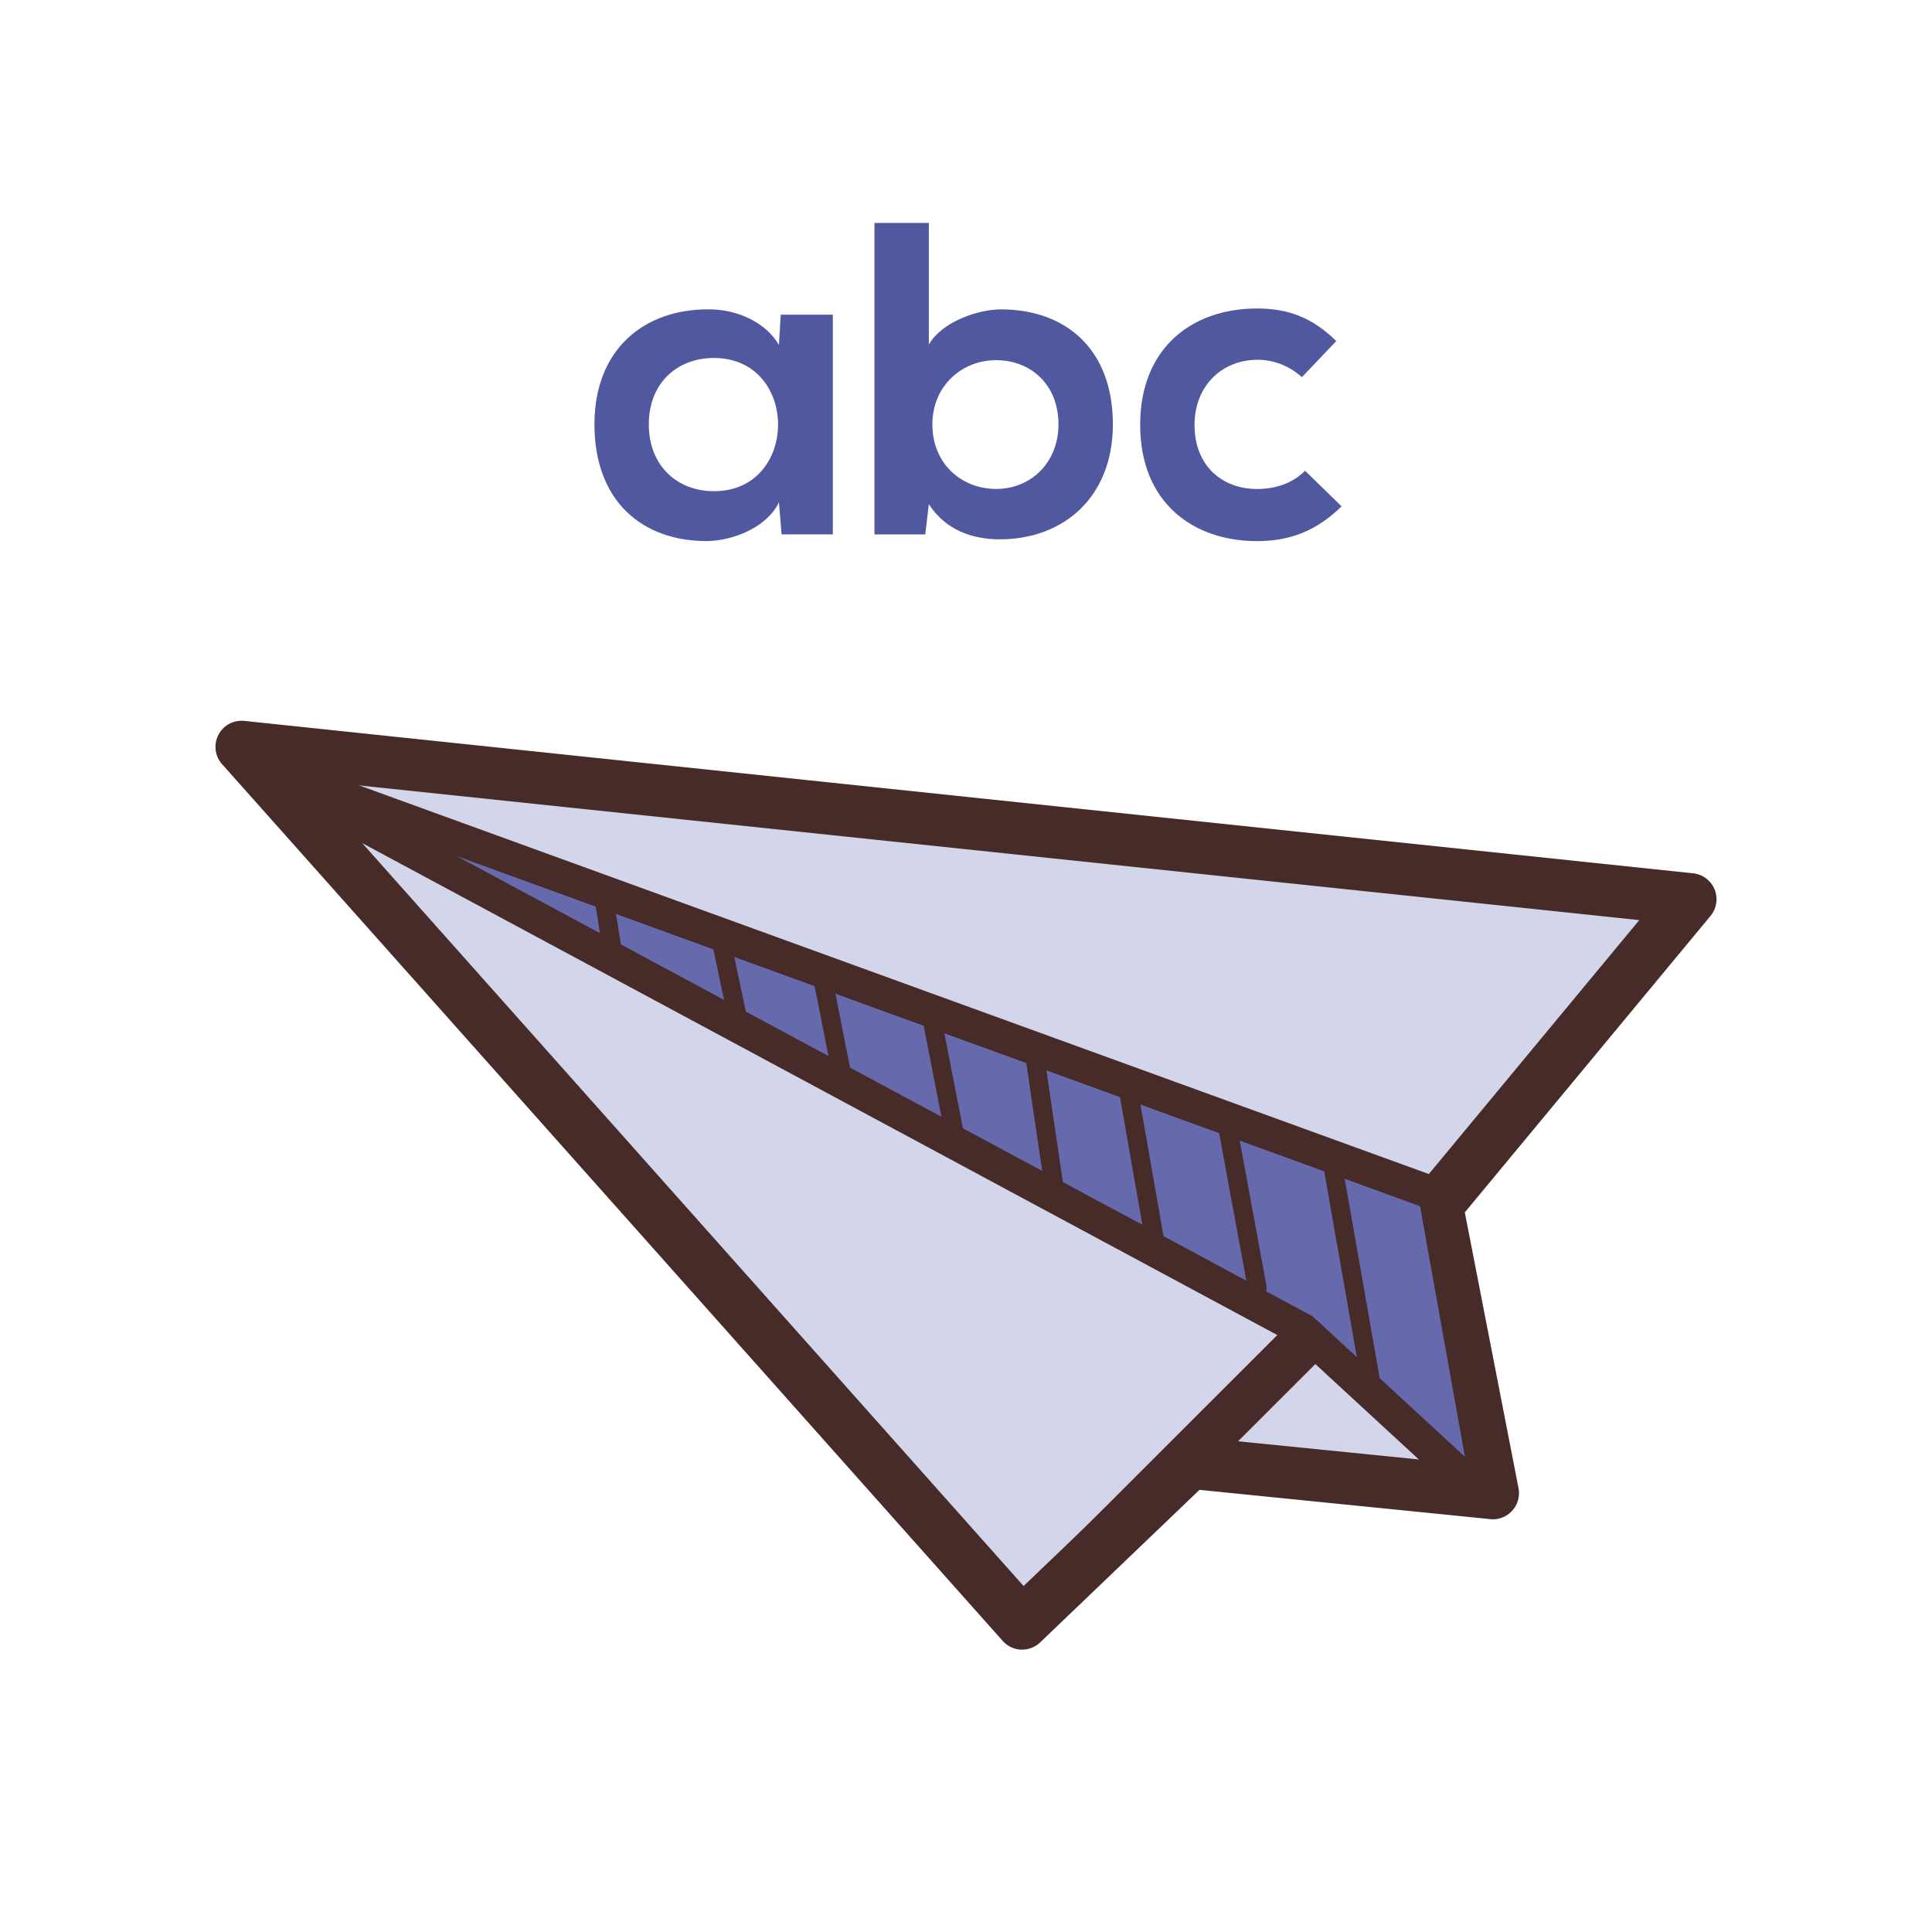
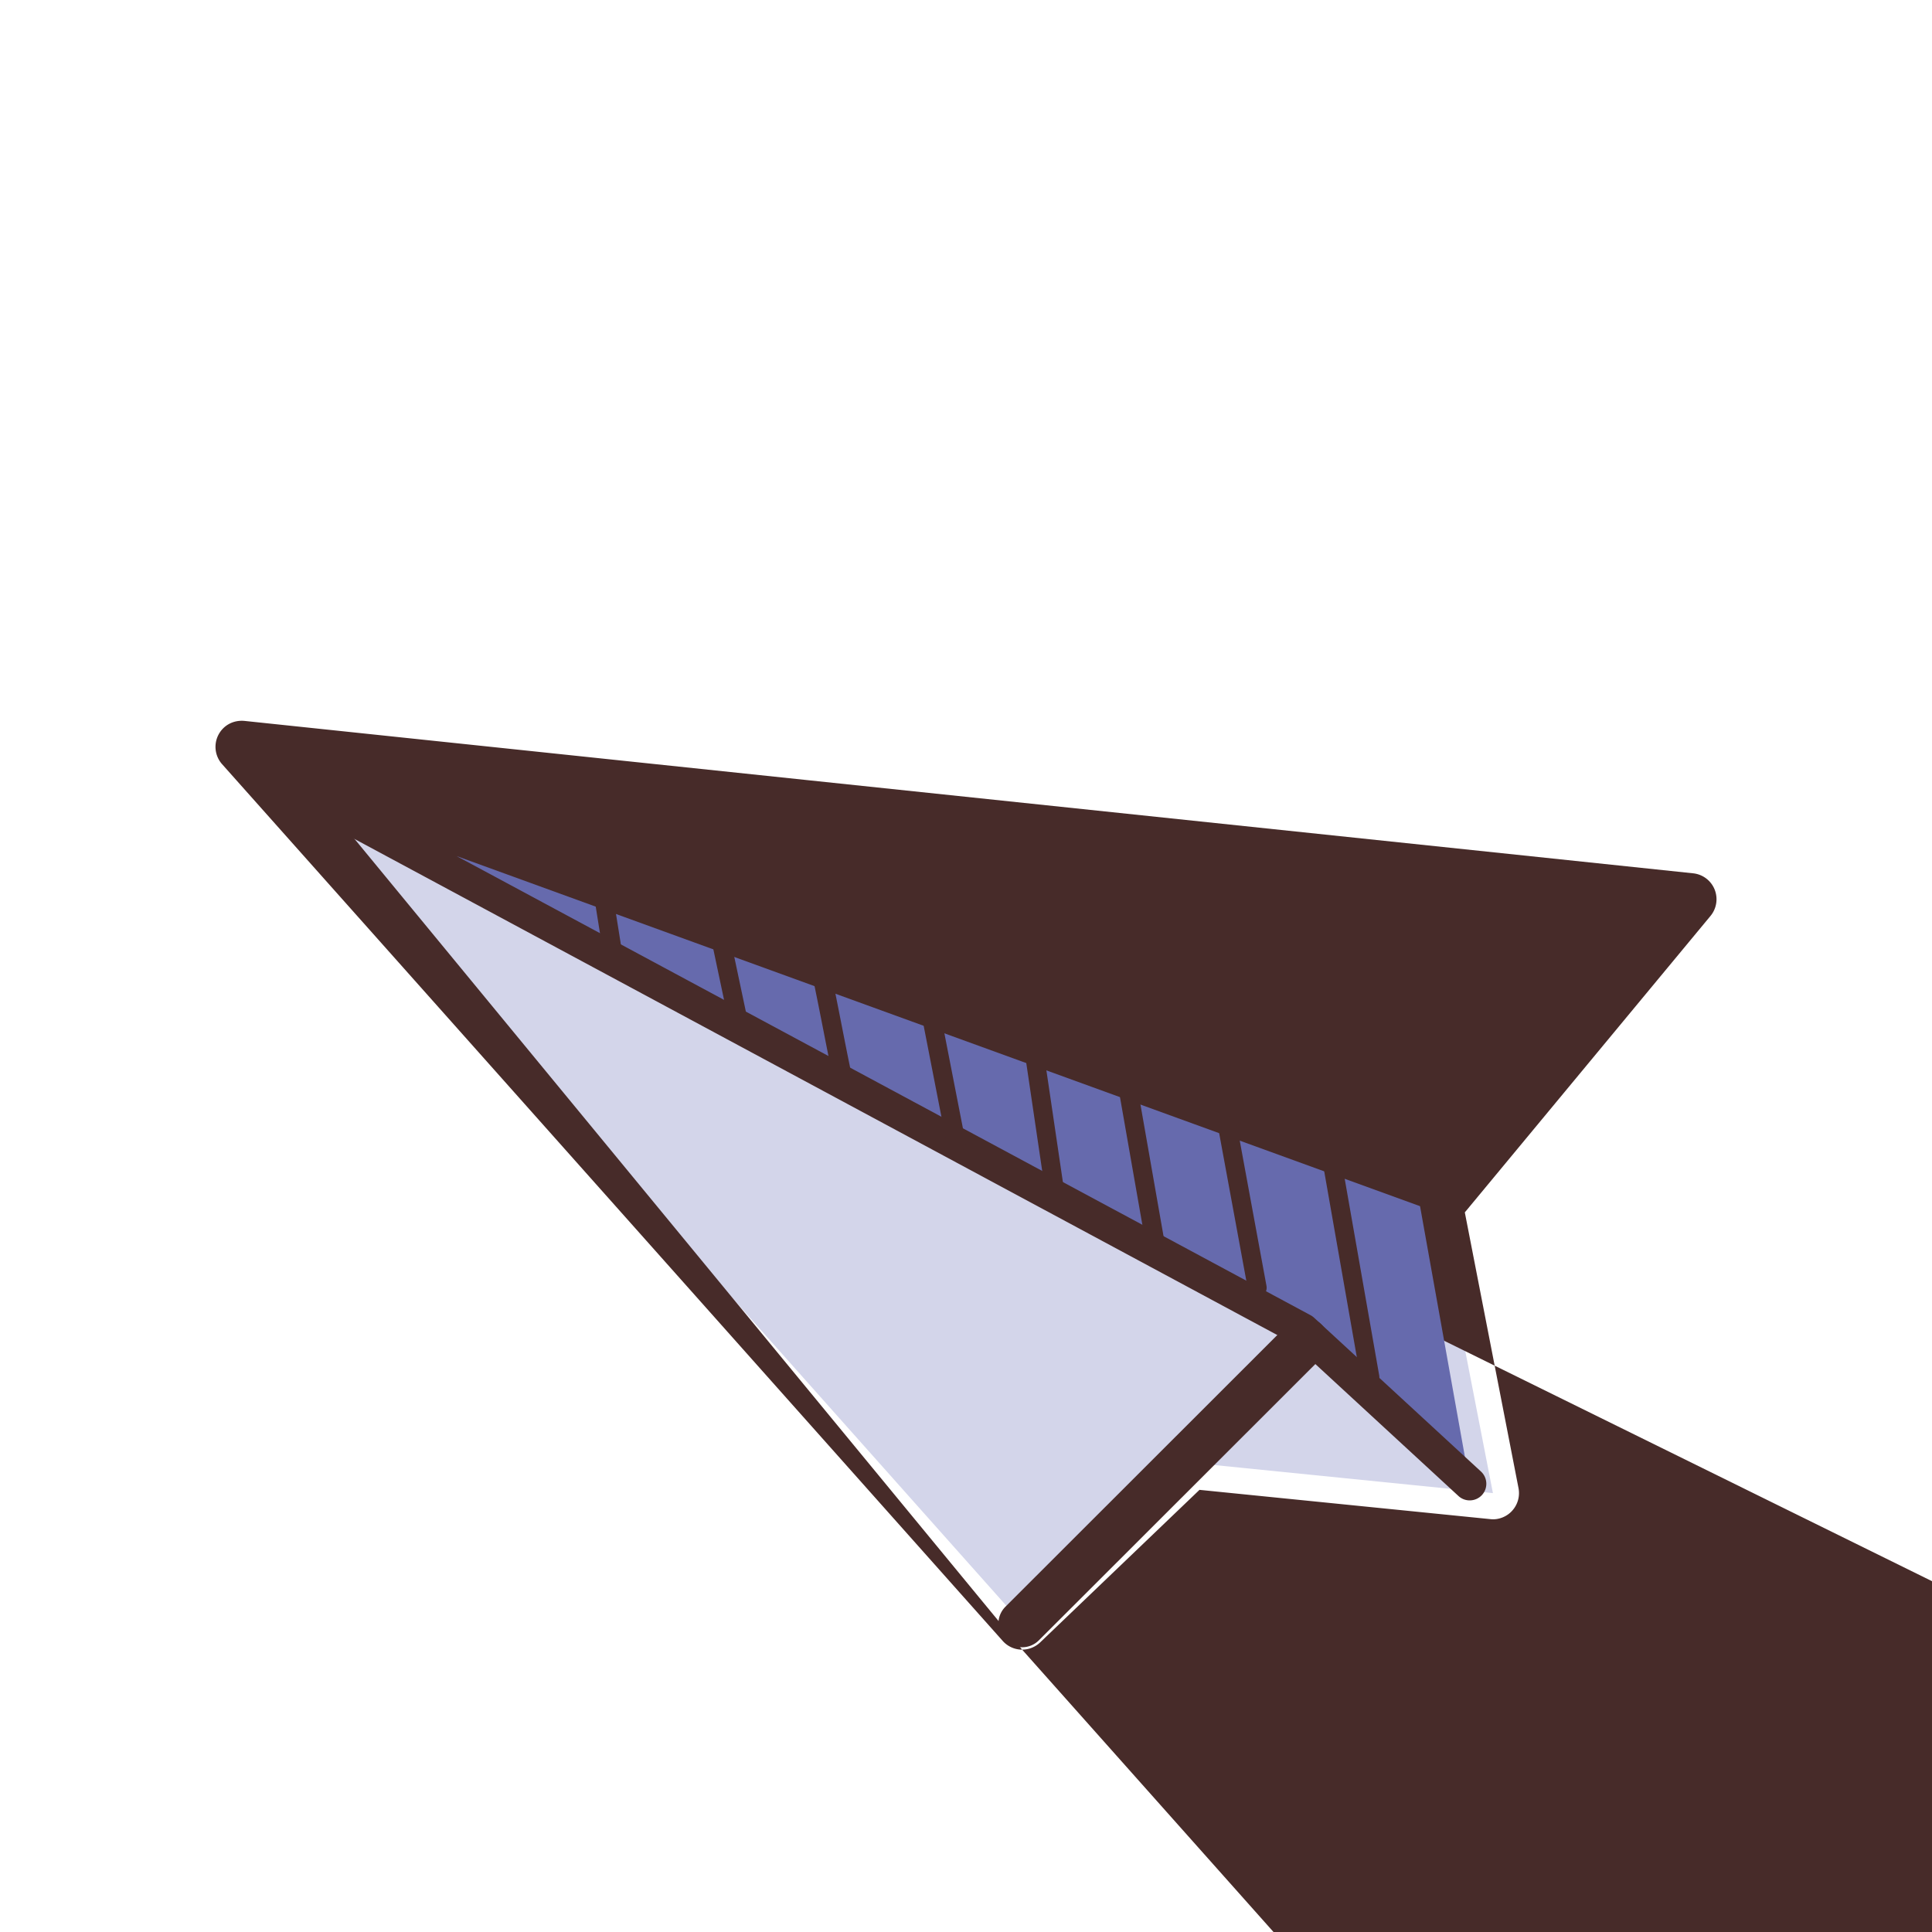
<svg xmlns="http://www.w3.org/2000/svg" width="48" height="48" fill="none" viewBox="0 0 260 260">
  <defs>
    <clipPath id="a">
      <path d="M0 0h260v260H0z" />
    </clipPath>
  </defs>
  <g clip-path="url(#a)">
    <path d="M260 0v260H0V0h260Z" style="mix-blend-mode:normal" />
    <path d="m0 0 194.984 20.513-34.125 41.179 7.54 38.746-40.74-4.105-22.611 21.655L0 0Z" style="fill:#d3d5ea;fill-rule:evenodd;mix-blend-mode:normal" transform="translate(32.512 100.5)" />
-     <path d="M108.553 125h-.134a3.499 3.499 0 0 1-2.481-1.175L.891 5.843a3.514 3.514 0 0 1-.504-3.939C1.05.621 2.377-.113 3.876.014L198.86 20.527a3.508 3.508 0 0 1 2.883 2.17 3.521 3.521 0 0 1-.555 3.57l-33.059 39.889 7.226 37.112a3.523 3.523 0 0 1-.854 3.039c-.74.83-1.901 1.264-2.941 1.13l-39.138-3.939-21.451 20.538a3.527 3.527 0 0 1-2.418.964ZM12.161 7.944l96.59 108.495 19.997-19.14c.733-.71 1.805-1.08 2.774-.952l36.045 3.627-6.64-34.112a3.544 3.544 0 0 1 .746-2.918l29.935-36.122L12.161 7.944Z" style="fill:#472b29;mix-blend-mode:normal" transform="translate(29 97)" />
+     <path d="M108.553 125h-.134a3.499 3.499 0 0 1-2.481-1.175L.891 5.843a3.514 3.514 0 0 1-.504-3.939C1.05.621 2.377-.113 3.876.014L198.86 20.527a3.508 3.508 0 0 1 2.883 2.17 3.521 3.521 0 0 1-.555 3.57l-33.059 39.889 7.226 37.112a3.523 3.523 0 0 1-.854 3.039c-.74.83-1.901 1.264-2.941 1.13l-39.138-3.939-21.451 20.538a3.527 3.527 0 0 1-2.418.964Zl96.59 108.495 19.997-19.14c.733-.71 1.805-1.08 2.774-.952l36.045 3.627-6.64-34.112a3.544 3.544 0 0 1 .746-2.918l29.935-36.122L12.161 7.944Z" style="fill:#472b29;mix-blend-mode:normal" transform="translate(29 97)" />
    <path d="m164.546 97.099-22.471-20.704L0 0l157.632 58.474 6.914 38.625Z" style="fill:#666aad;fill-rule:evenodd;mix-blend-mode:normal" transform="translate(33.246 102.588)" />
    <path d="M166.773 101.569a2.214 2.214 0 0 1-1.512-.588l-22.254-20.519L1.174 4.214a2.23 2.23 0 0 1-.976-2.879C.677.256 1.908-.274 2.992.141l159.565 57.976a2.238 2.238 0 0 1 1.339 2.86 2.232 2.232 0 0 1-2.857 1.341L30.426 14.858l114.947 61.8c.159.089.319.197.453.325l22.465 20.704c.906.837.963 2.254.134 3.16a2.25 2.25 0 0 1-1.652.722Z" style="fill:#472b29;fill-rule:evenodd;mix-blend-mode:normal" transform="translate(31.013 100.346)" />
    <path d="M57.572 102.34a3.199 3.199 0 0 1-2.258-.932 3.196 3.196 0 0 1 0-4.513l38.028-38a3.19 3.19 0 1 1 4.51 4.514l-38.029 37.999a3.173 3.173 0 0 1-2.251.932Zm13.12-74.313c1.219 6.94 2.43 13.873 3.649 20.813.28 1.615 2.743.932 2.462-.677-1.218-6.94-2.43-13.873-3.649-20.813-.287-1.615-2.742-.932-2.462.677ZM58 22.843c.95 6.416 1.895 12.839 2.845 19.255.236 1.622 2.698.932 2.462-.677-.95-6.416-1.894-12.838-2.845-19.255-.236-1.621-2.698-.938-2.462.677Zm-13.9-5.267c1.13 5.778 2.258 11.556 3.381 17.333.313 1.61 2.775.933 2.462-.676-1.129-5.778-2.258-11.556-3.38-17.334-.32-1.615-2.775-.932-2.463.677ZM29.391 12.2c1.008 4.744 1.87 9.52 2.877 14.27.338 1.608 2.8.925 2.462-.677-1.008-4.744-1.868-9.52-2.876-14.27-.345-1.608-2.807-.931-2.462.677ZM15.768 7.233c.791 3.735 1.582 7.47 2.367 11.205.338 1.609 2.8.926 2.462-.677-.791-3.735-1.582-7.47-2.367-11.204-.344-1.616-2.806-.932-2.462.676ZM.02 1.603c.433 2.732.873 5.464 1.307 8.19.262 1.616 2.717.933 2.462-.676-.433-2.733-.874-5.465-1.307-8.191C2.219-.696-.237-.006.019 1.602Zm83.94 30.868c1.346 7.303 2.692 14.607 4.032 21.904.3 1.615 2.755.932 2.462-.677-1.346-7.303-2.692-14.607-4.031-21.904-.3-1.622-2.762-.932-2.462.677Zm14.059 4.647c1.716 9.768 3.425 19.53 5.141 29.298.281 1.615 2.743.932 2.462-.677-1.716-9.768-3.425-19.53-5.141-29.297-.287-1.622-2.743-.939-2.462.676Z" style="fill:#472b29;mix-blend-mode:normal" transform="translate(79.982 119.34)" />
-     <path d="M25.065 12.35h7.015v29.565h-6.895l-.36-4.315c-1.68 3.475-6.295 5.155-9.595 5.215C6.475 42.875 0 37.48 0 27.105 0 16.91 6.77 11.575 15.41 11.63c3.955 0 7.735 1.86 9.415 4.795l.24-4.075ZM7.315 27.11c0 5.635 3.895 8.995 8.755 8.995 11.515 0 11.515-17.93 0-17.93-4.855-.005-8.755 3.295-8.755 8.935ZM45 0v16.37c1.74-3.055 6.595-4.735 9.71-4.735 8.64 0 15.055 5.28 15.055 15.475 0 9.71-6.54 15.47-15.235 15.47-3.6 0-7.255-1.2-9.53-4.735l-.485 4.075H37.68V0H45Zm.475 27.11c0 5.335 3.955 8.69 8.575 8.69 4.68 0 8.395-3.535 8.395-8.69 0-5.335-3.715-8.64-8.395-8.64-4.62 0-8.575 3.475-8.575 8.64Zm55.07 11.03c-3.42 3.36-7.015 4.68-11.39 4.68-8.575 0-15.715-5.155-15.715-15.65 0-10.495 7.14-15.655 15.715-15.655 4.195 0 7.435 1.2 10.675 4.38l-4.62 4.86c-1.74-1.56-3.895-2.34-5.94-2.34-4.915 0-8.515 3.6-8.515 8.755 0 5.635 3.84 8.635 8.4 8.635 2.34 0 4.68-.66 6.475-2.455l4.915 4.79Z" style="fill:#5058a0;mix-blend-mode:normal" transform="translate(80 30)" />
  </g>
</svg>